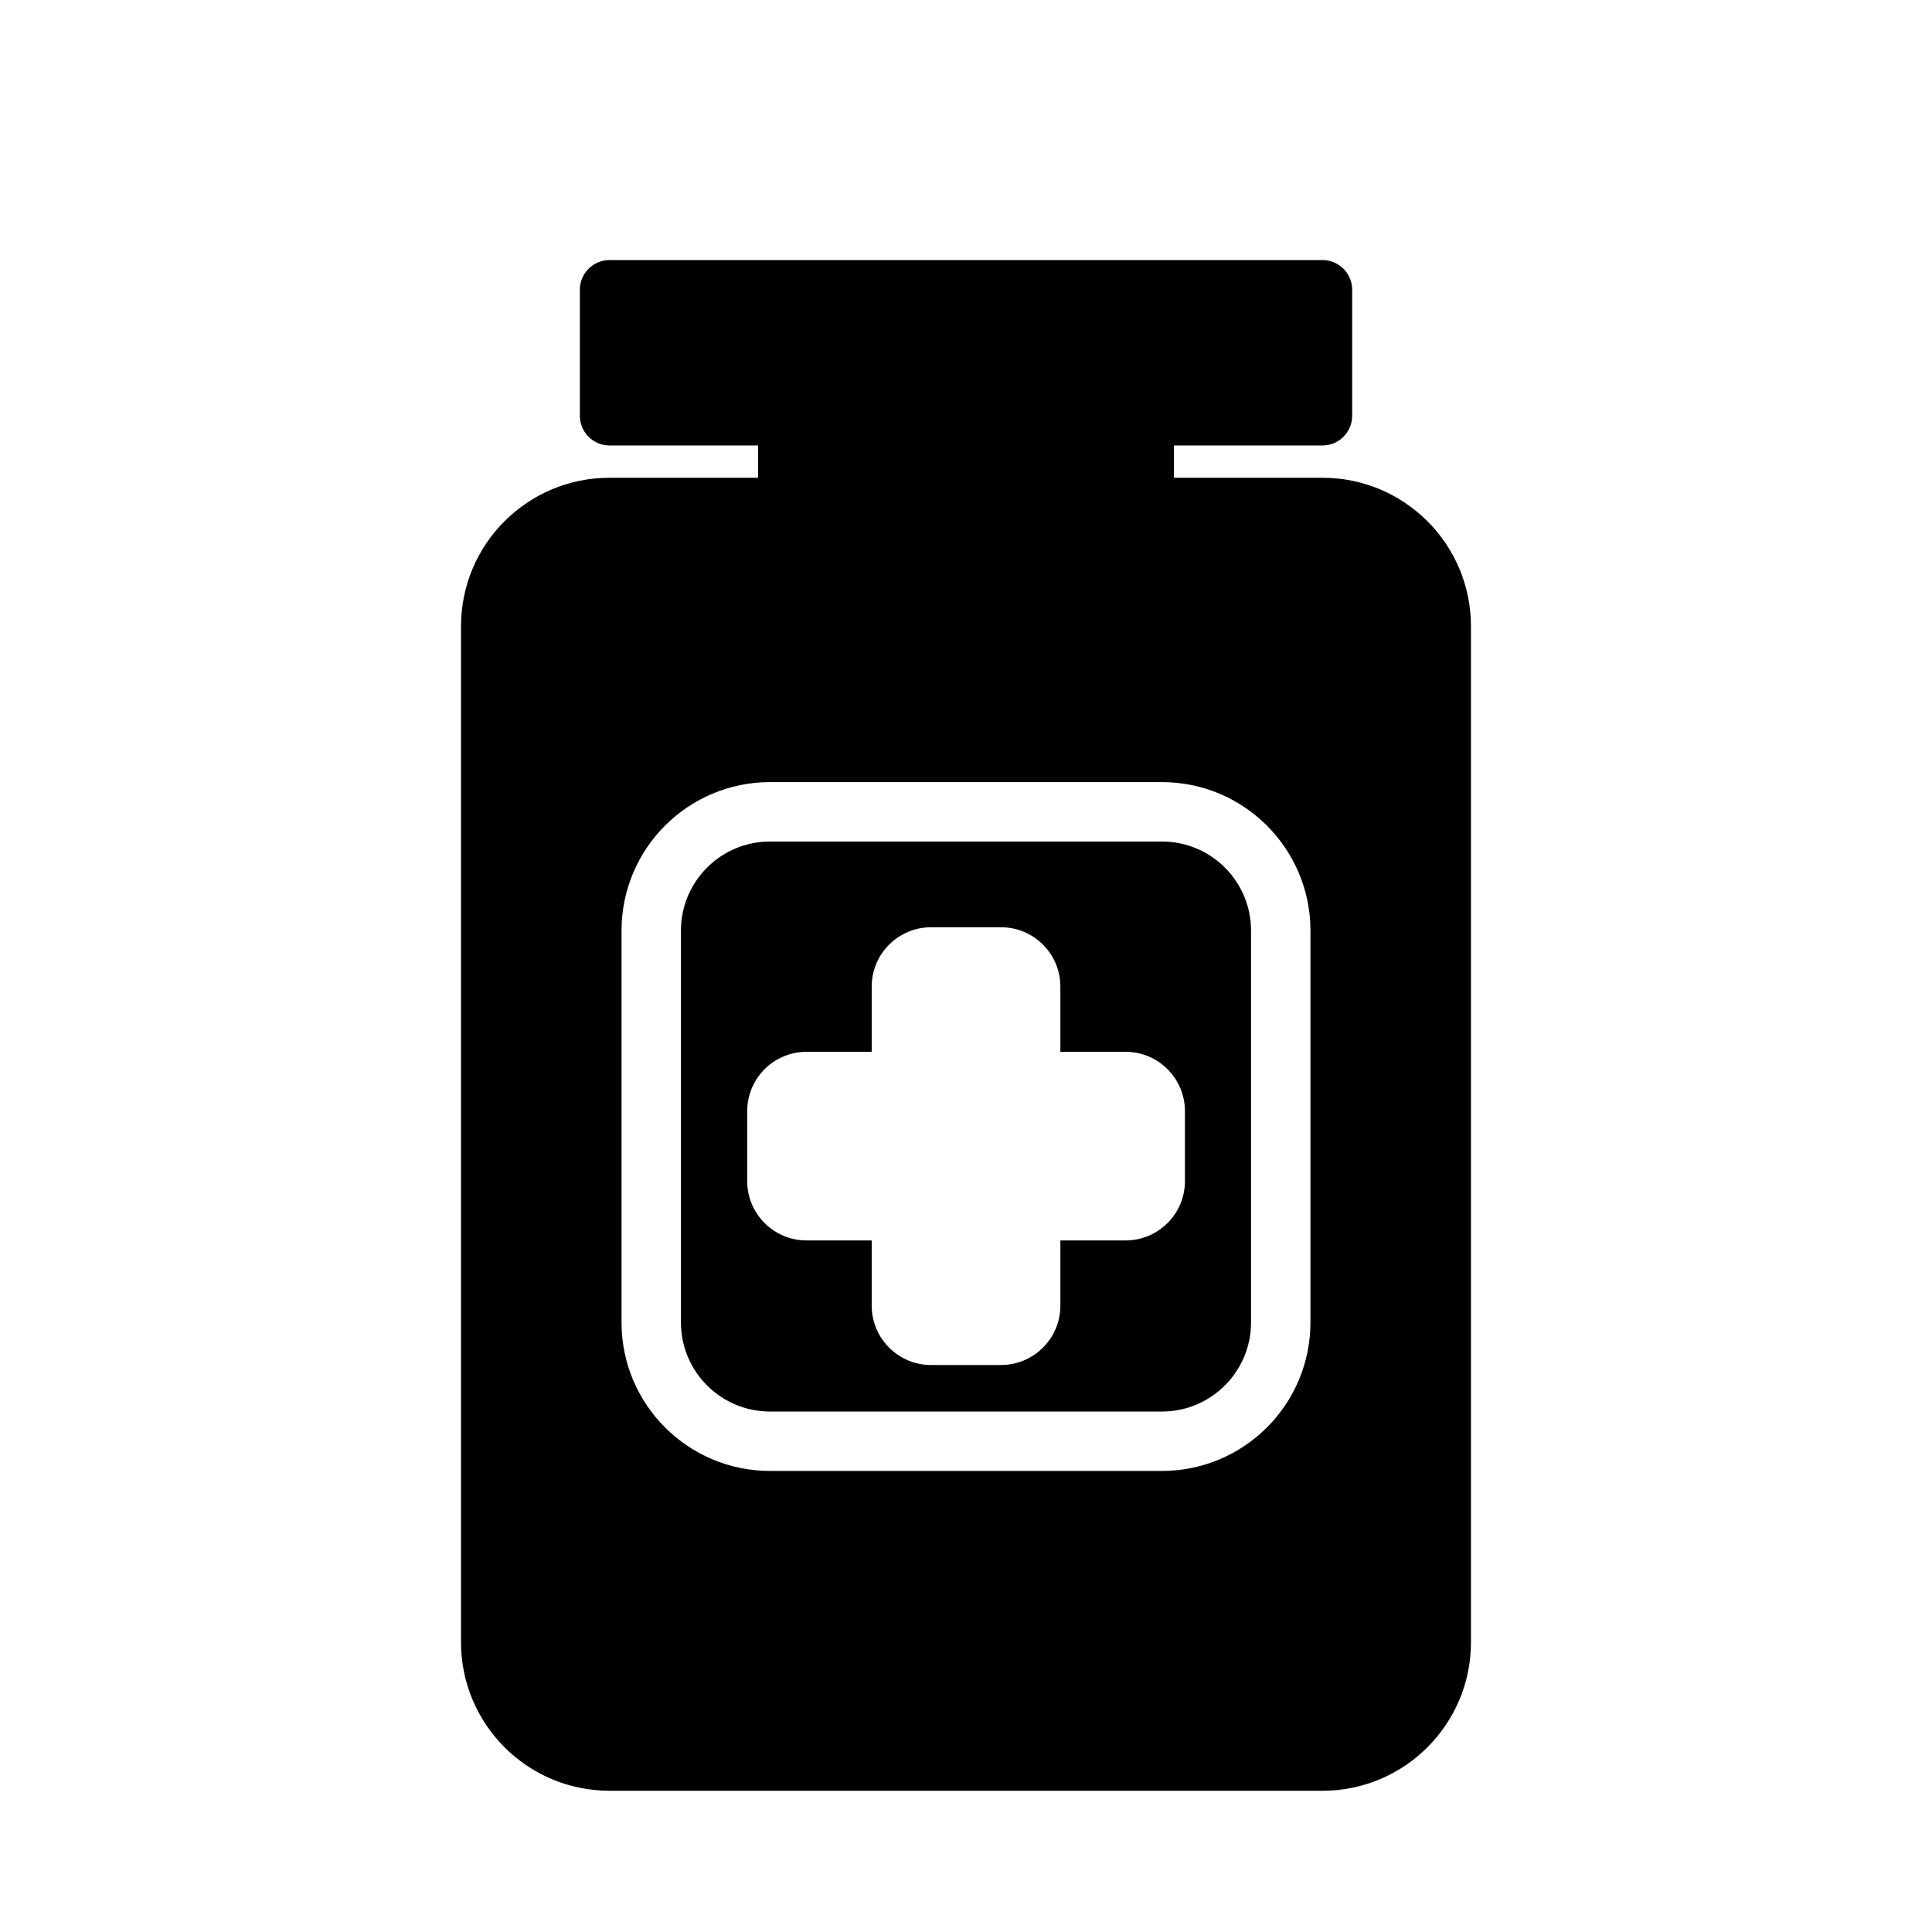
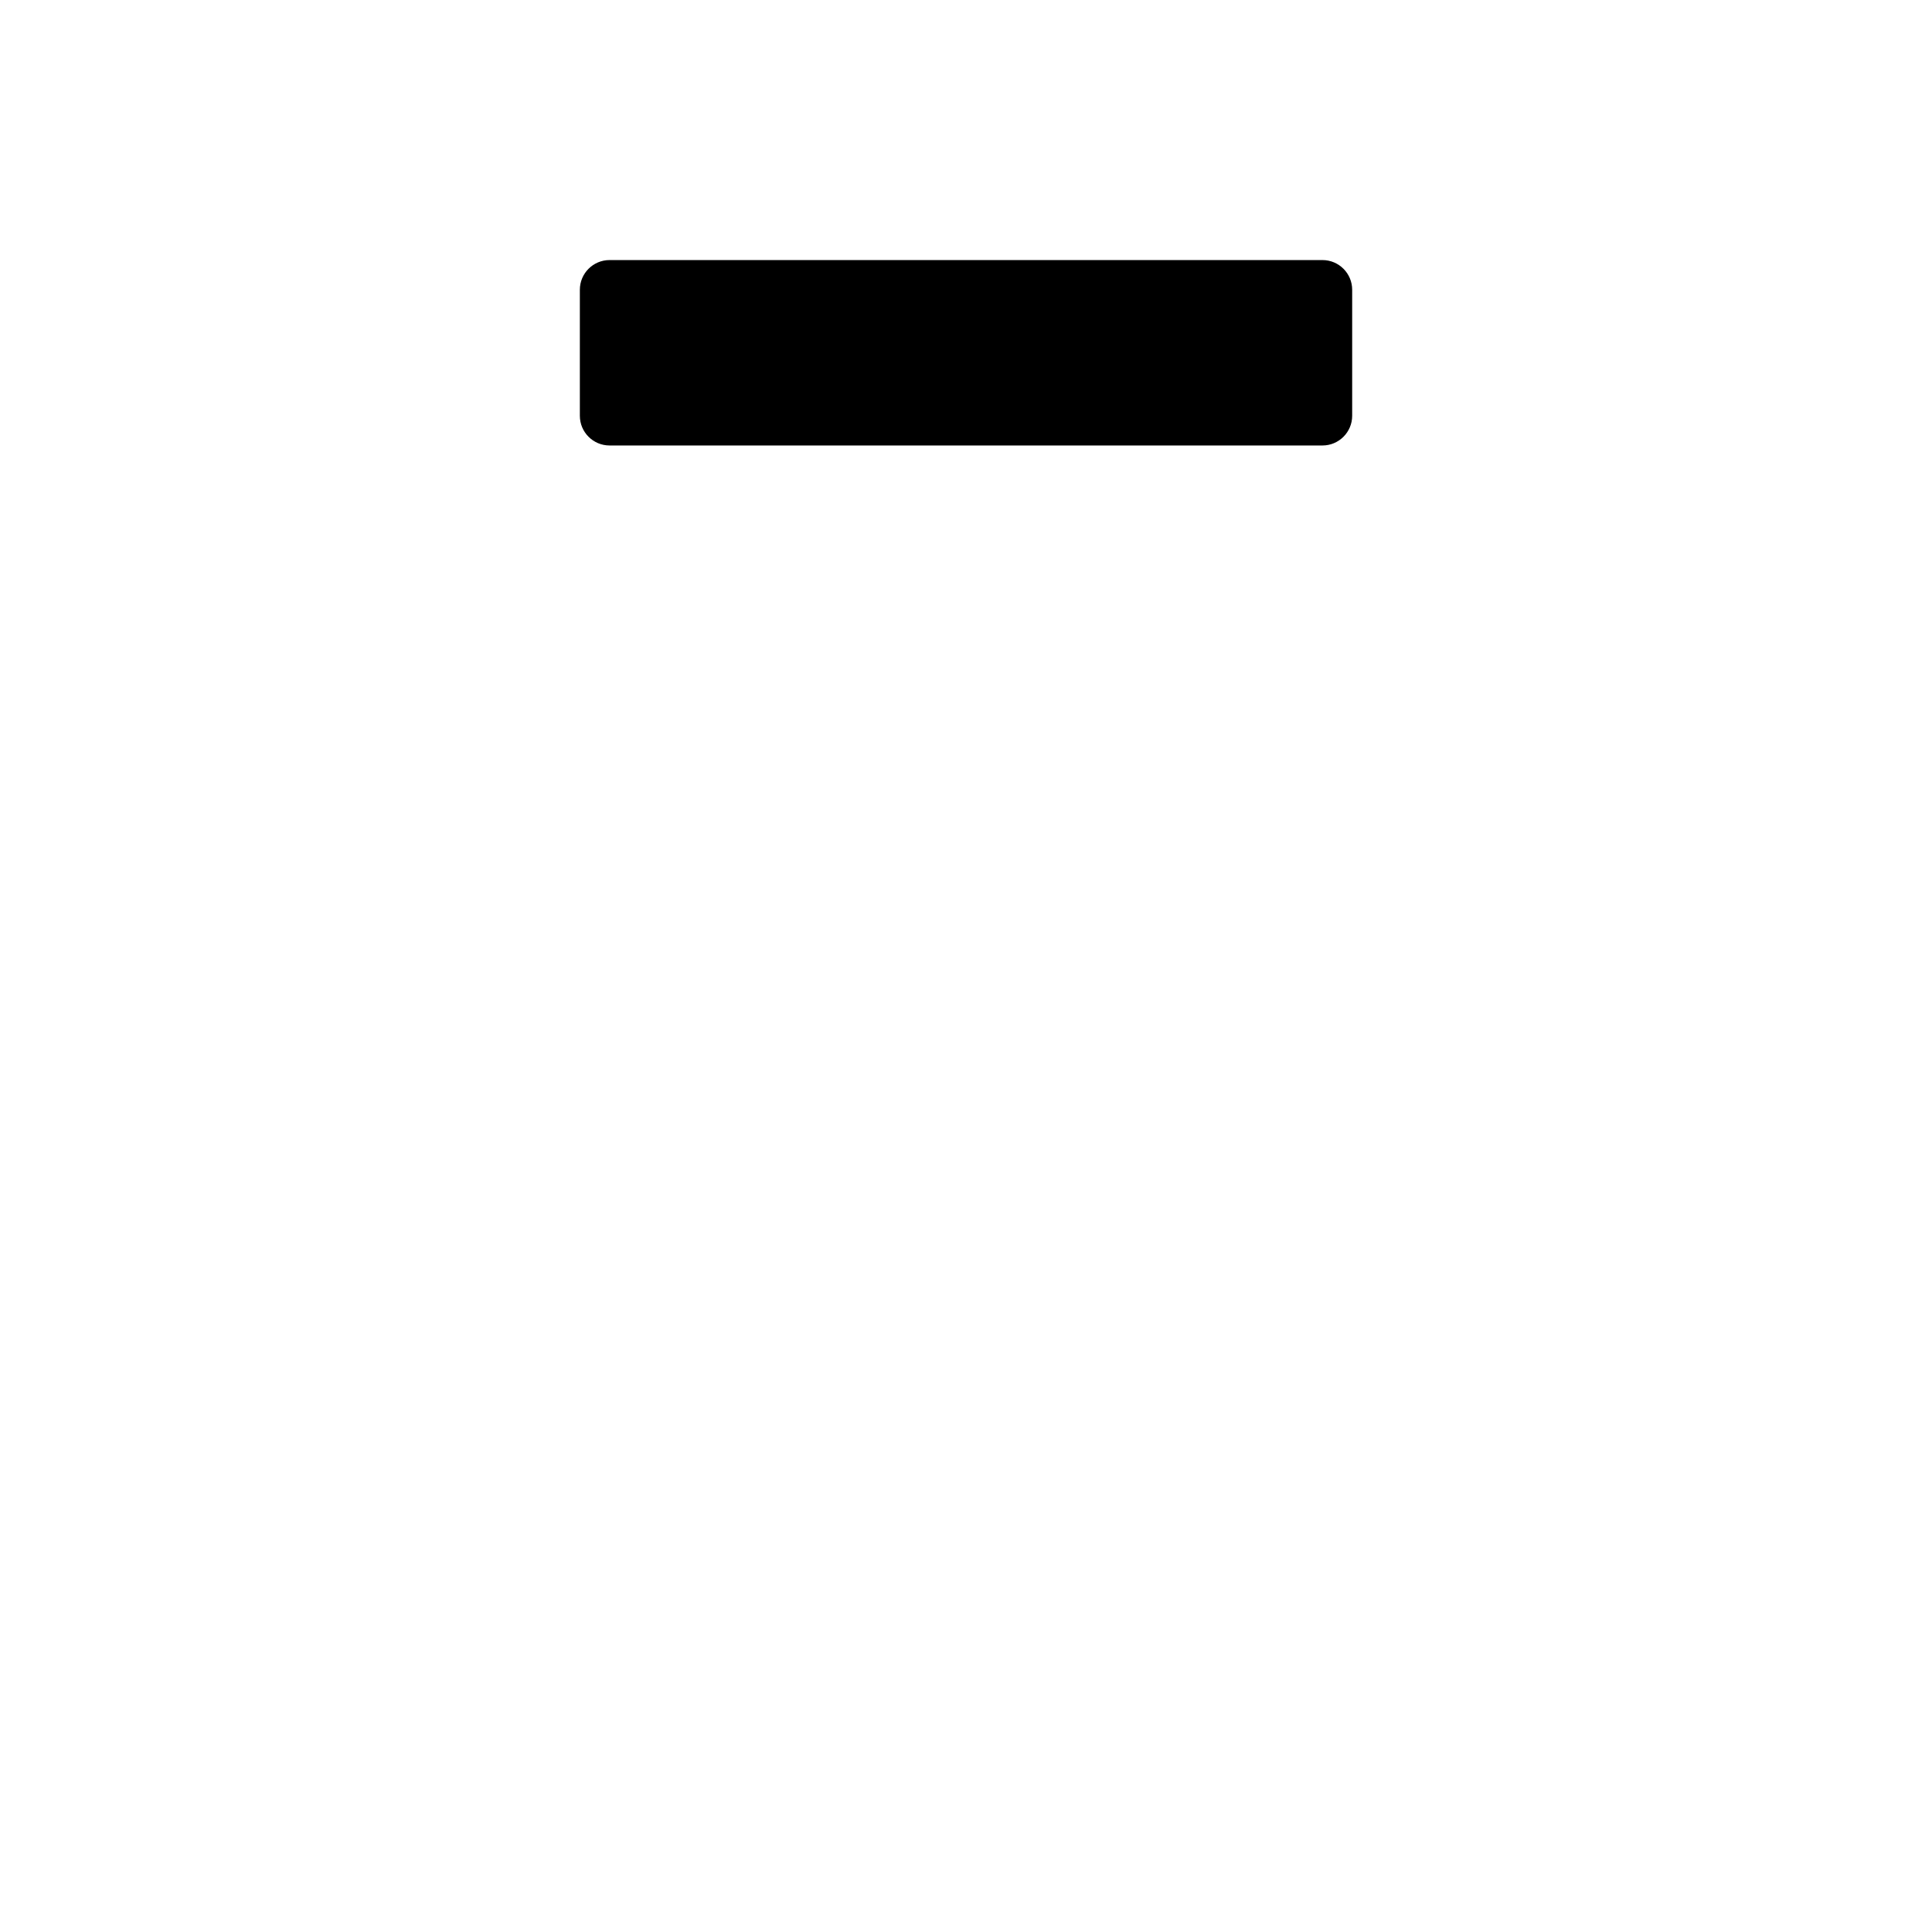
<svg xmlns="http://www.w3.org/2000/svg" fill="#000000" width="800px" height="800px" version="1.1" viewBox="144 144 512 512">
  <g fill-rule="evenodd">
-     <path d="m447.23 286.36c4.344 0 7.871-3.527 7.871-7.871v-24.309c0-4.344-3.527-7.871-7.871-7.871h-94.465c-4.344 0-7.871 3.527-7.871 7.871v24.309c0 4.344 3.527 7.871 7.871 7.871z" />
    <path d="m502.34 220.79c0-4.344-3.527-7.871-7.871-7.871h-188.93c-4.344 0-7.871 3.527-7.871 7.871v33.395c0 4.344 3.527 7.871 7.871 7.871h188.93c4.344 0 7.871-3.527 7.871-7.871z" />
-     <path d="m533.82 309.97c0-21.742-17.617-39.359-39.359-39.359h-188.93c-21.742 0-39.359 17.617-39.359 39.359v269.24c0 21.742 17.617 39.359 39.359 39.359h188.93c21.742 0 39.359-17.617 39.359-39.359v-269.24zm-42.539 80.656c0-21.742-17.633-39.359-39.359-39.359h-103.85c-21.727 0-39.359 17.617-39.359 39.359v103.83c0 21.742 17.633 39.359 39.359 39.359h103.85c21.727 0 39.359-17.617 39.359-39.359zm-15.742 0c0-13.051-10.578-23.617-23.617-23.617h-103.85c-13.035 0-23.617 10.562-23.617 23.617v103.83c0 13.035 10.578 23.617 23.617 23.617h103.85c13.035 0 23.617-10.578 23.617-23.617zm-100.53 32.117v-17.27c0-8.691 7.055-15.742 15.742-15.742h18.516c8.707 0 15.742 7.055 15.742 15.742v17.27h17.27c8.691 0 15.742 7.039 15.742 15.742v18.5c0 8.707-7.055 15.742-15.742 15.742h-17.27v17.27c0 8.691-7.039 15.742-15.742 15.742h-18.516c-8.691 0-15.742-7.055-15.742-15.742v-17.27h-17.254c-8.691 0-15.742-7.039-15.742-15.742v-18.5c0-8.707 7.055-15.742 15.742-15.742z" />
  </g>
</svg>